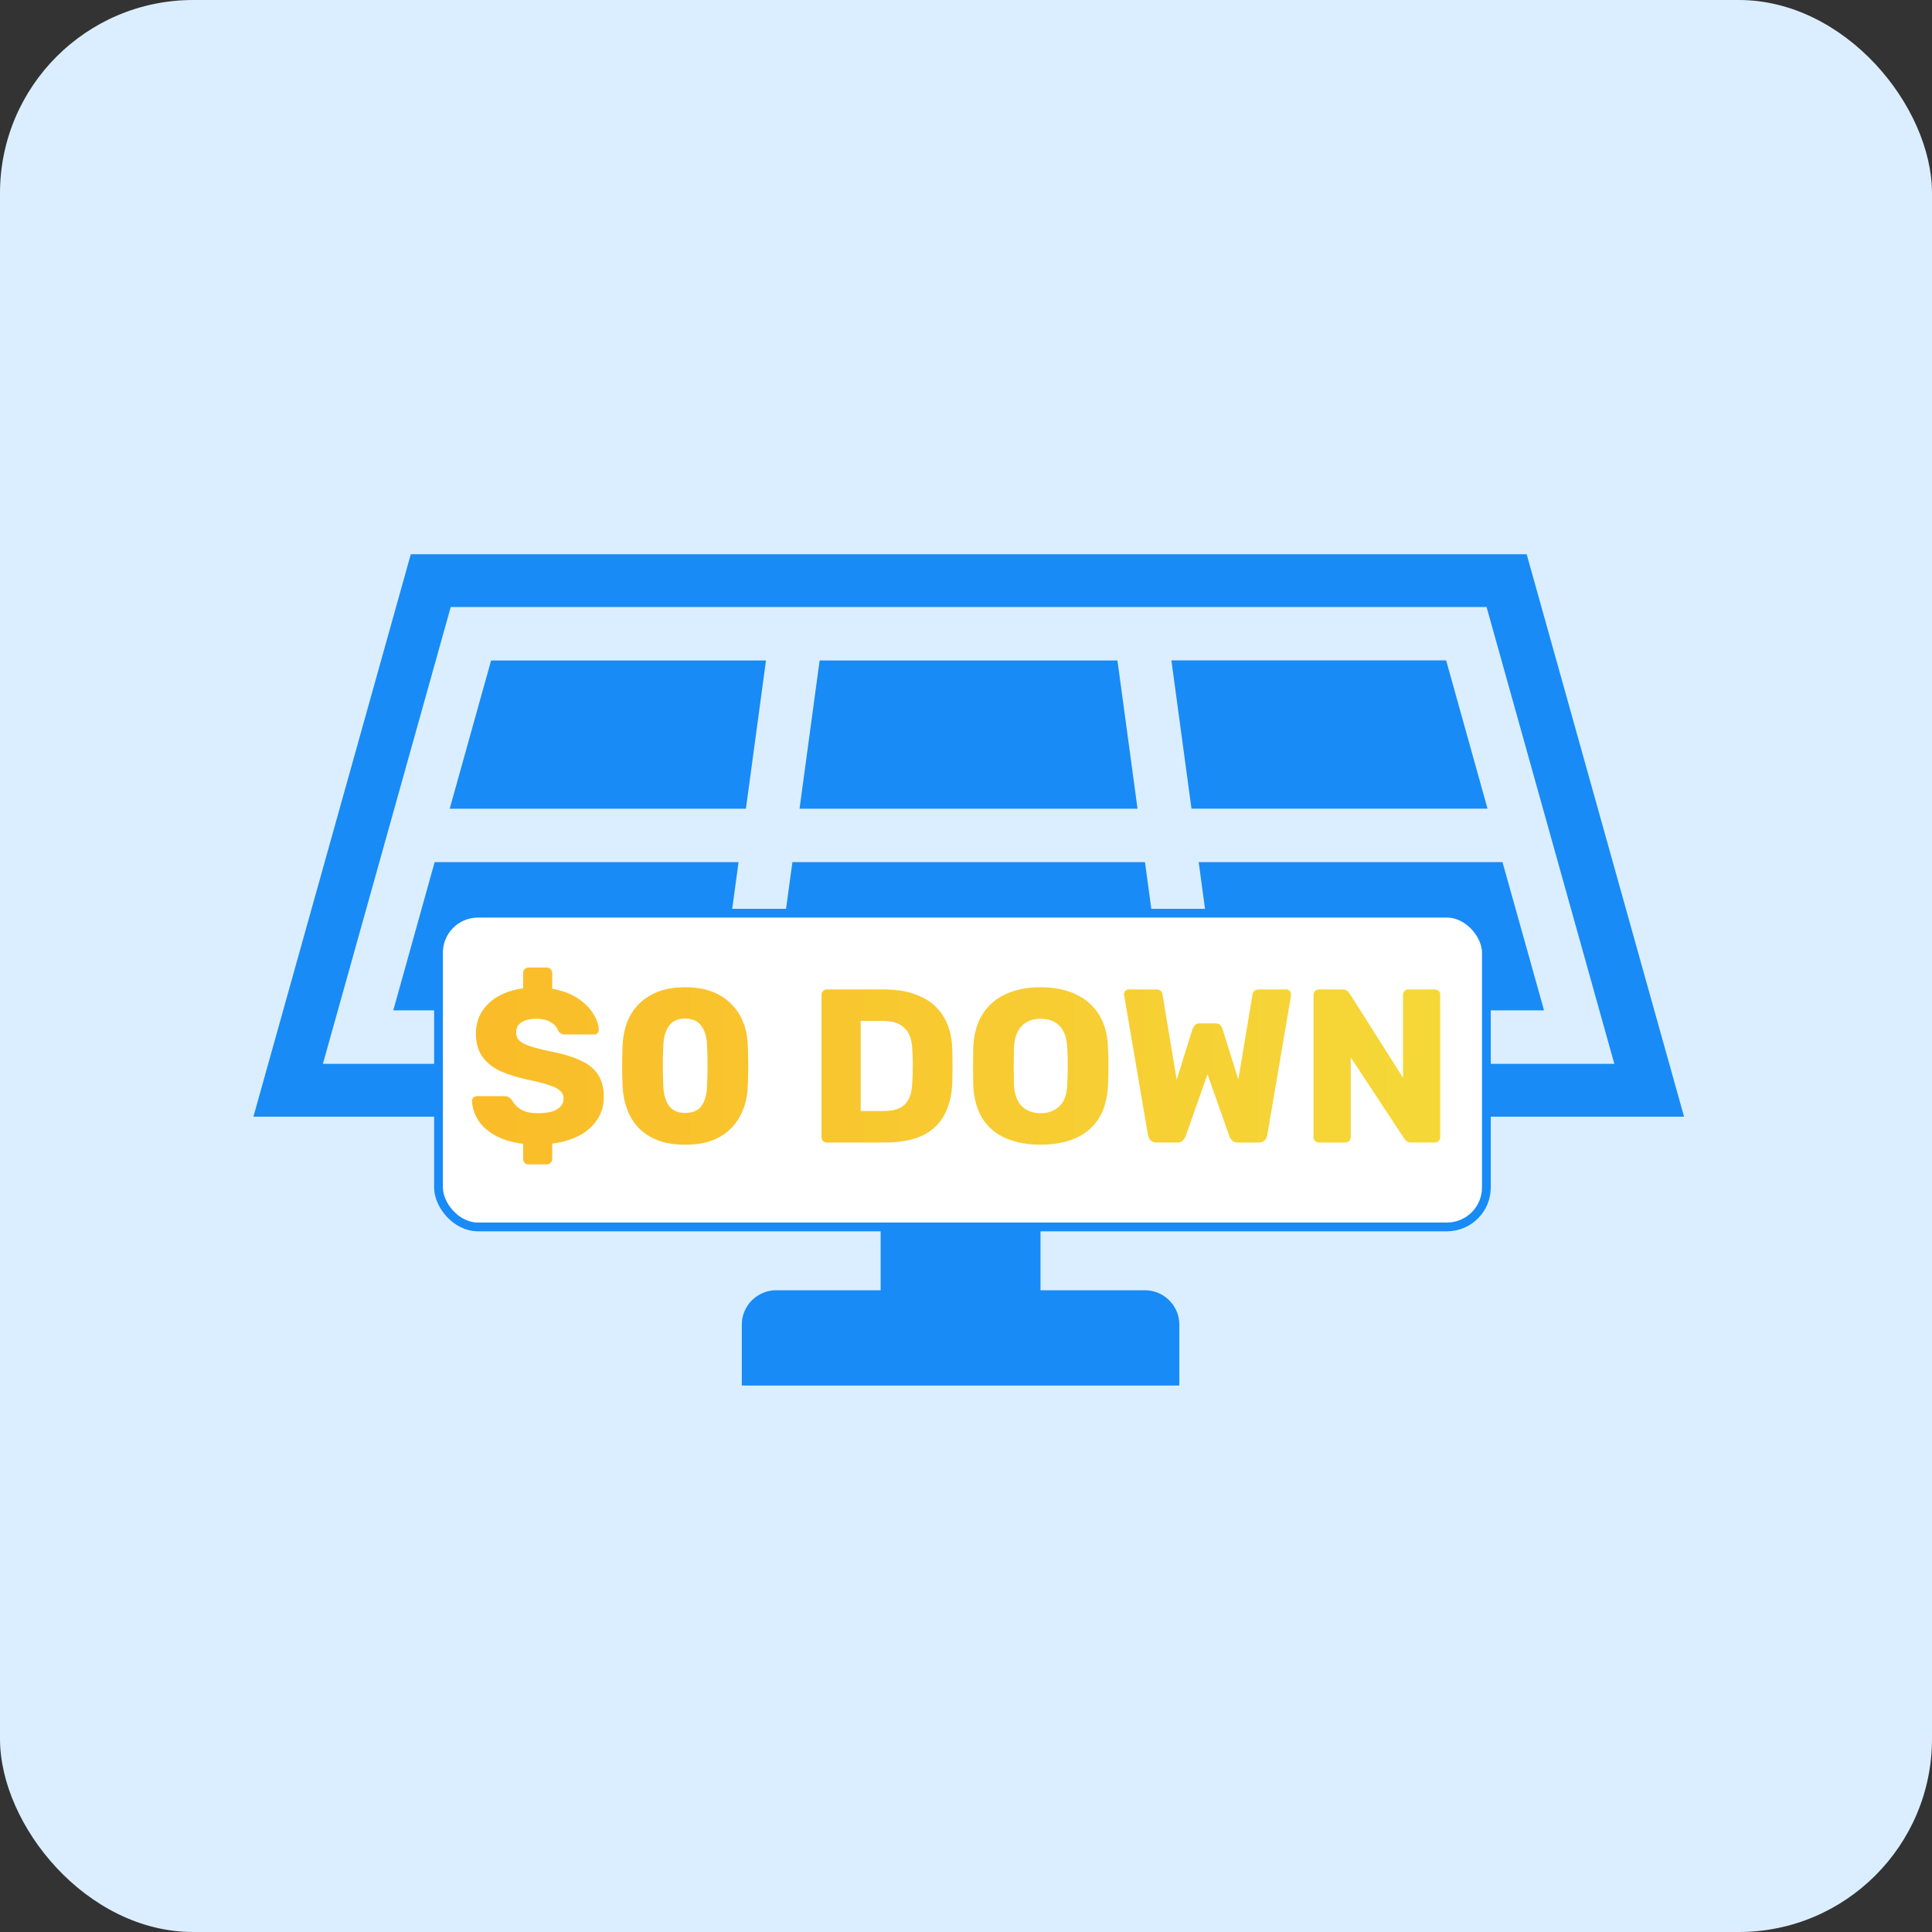
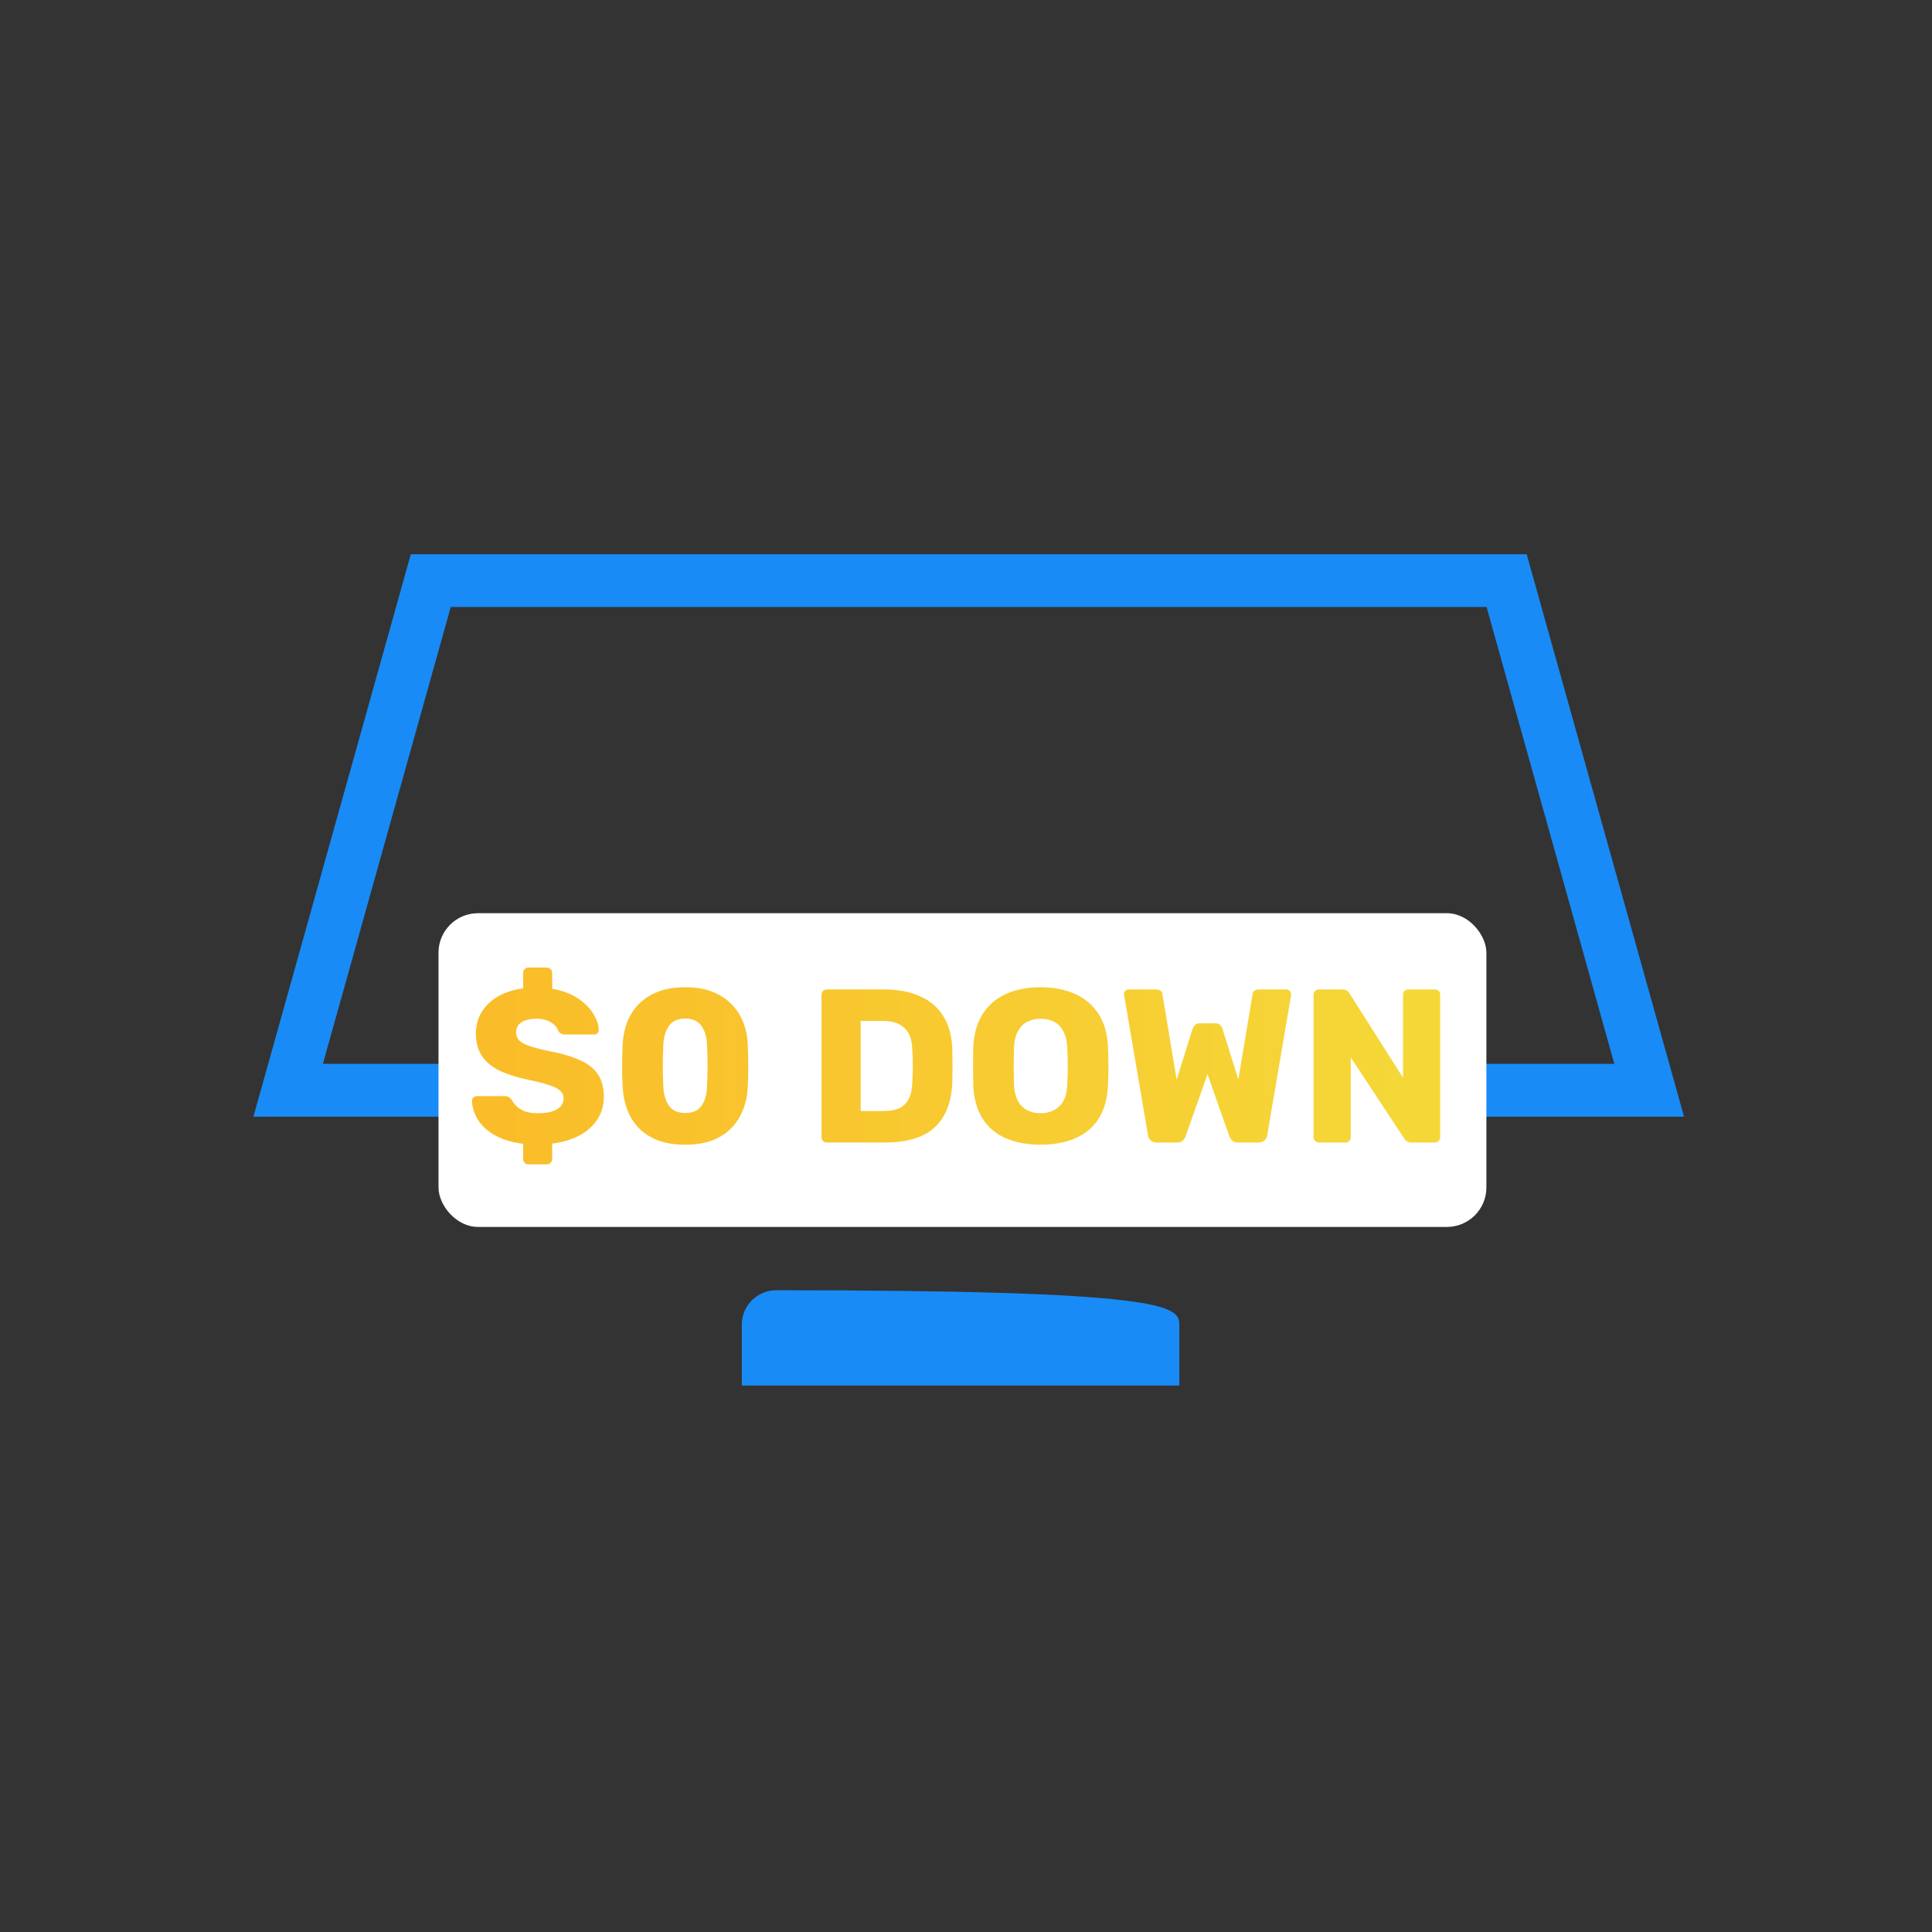
<svg xmlns="http://www.w3.org/2000/svg" width="200" height="200" viewBox="0 0 200 200" fill="none">
  <rect x="0" y="0" width="200" height="200" fill="#333333" stroke="none" />
-   <rect width="200" height="200" rx="20" fill="#DBEEFF" />
  <path fill-rule="evenodd" clip-rule="evenodd" d="M100.271 57.374H158.041L174.333 115.6H26.233L42.526 57.374H100.279H100.271ZM46.661 62.835L33.426 110.13H167.115L153.889 62.835H46.661Z" fill="#188BF6" />
-   <path d="M107.713 113.544H91.163V135.745H107.713V113.544Z" fill="#188BF6" />
-   <path fill-rule="evenodd" clip-rule="evenodd" d="M80.348 133.566H118.528C120.475 133.566 122.083 135.158 122.083 137.105V143.428H76.793V137.105C76.793 135.158 78.401 133.566 80.348 133.566Z" fill="#188BF6" />
-   <path fill-rule="evenodd" clip-rule="evenodd" d="M159.839 104.594L155.538 89.246H124.088L126.168 104.594H159.839ZM153.988 83.71L149.704 68.362H121.262L123.342 83.71H153.988ZM115.685 68.371H84.848L82.768 83.719H117.757L115.677 68.371H115.685ZM79.287 68.371H50.838L46.553 83.719H77.216L79.296 68.371H79.287ZM44.995 89.246L40.711 104.594H74.373L76.453 89.246H45.003H44.995ZM79.934 104.594H120.607L118.527 89.246H82.031L79.934 104.594Z" fill="#188BF6" />
+   <path fill-rule="evenodd" clip-rule="evenodd" d="M80.348 133.566C120.475 133.566 122.083 135.158 122.083 137.105V143.428H76.793V137.105C76.793 135.158 78.401 133.566 80.348 133.566Z" fill="#188BF6" />
  <rect x="45.394" y="94.535" width="108.476" height="32.476" rx="4.086" fill="white" />
-   <rect x="45.394" y="94.535" width="108.476" height="32.476" rx="4.086" stroke="#188BF6" stroke-width="0.908" />
  <path d="M54.719 120.536C54.553 120.536 54.417 120.484 54.312 120.378C54.206 120.272 54.153 120.136 54.153 119.97V118.408C52.991 118.257 52.018 117.963 51.233 117.525C50.463 117.088 49.882 116.559 49.49 115.941C49.097 115.307 48.886 114.643 48.856 113.948C48.856 113.828 48.901 113.722 48.992 113.632C49.097 113.526 49.218 113.473 49.354 113.473H52.206C52.418 113.473 52.576 113.511 52.682 113.586C52.787 113.662 52.893 113.76 52.999 113.881C53.119 114.107 53.285 114.326 53.497 114.537C53.723 114.748 54.01 114.922 54.357 115.058C54.719 115.179 55.164 115.239 55.693 115.239C56.568 115.239 57.225 115.103 57.662 114.831C58.115 114.56 58.341 114.19 58.341 113.722C58.341 113.39 58.221 113.118 57.979 112.907C57.738 112.681 57.345 112.485 56.802 112.318C56.274 112.137 55.564 111.956 54.674 111.775C53.527 111.534 52.546 111.224 51.731 110.847C50.931 110.455 50.32 109.949 49.897 109.33C49.475 108.696 49.263 107.911 49.263 106.976C49.263 105.768 49.693 104.742 50.554 103.897C51.429 103.052 52.629 102.523 54.153 102.312V100.727C54.153 100.561 54.206 100.426 54.312 100.32C54.417 100.214 54.553 100.162 54.719 100.162H56.598C56.749 100.162 56.877 100.214 56.983 100.32C57.104 100.426 57.164 100.561 57.164 100.727V102.357C58.206 102.539 59.081 102.863 59.79 103.331C60.5 103.799 61.035 104.327 61.398 104.916C61.775 105.504 61.971 106.07 61.986 106.614C61.986 106.734 61.941 106.847 61.85 106.953C61.76 107.044 61.647 107.089 61.511 107.089H58.523C58.356 107.089 58.213 107.059 58.092 106.998C57.972 106.938 57.866 106.84 57.775 106.704C57.685 106.372 57.443 106.085 57.051 105.844C56.659 105.587 56.153 105.459 55.534 105.459C54.885 105.459 54.372 105.58 53.995 105.821C53.617 106.048 53.429 106.402 53.429 106.885C53.429 107.187 53.527 107.451 53.723 107.678C53.934 107.904 54.282 108.1 54.764 108.266C55.247 108.432 55.904 108.606 56.734 108.787C58.108 109.043 59.217 109.368 60.062 109.76C60.907 110.138 61.526 110.636 61.918 111.254C62.311 111.858 62.507 112.62 62.507 113.541C62.507 114.431 62.281 115.216 61.828 115.895C61.39 116.575 60.771 117.125 59.971 117.548C59.172 117.971 58.236 118.25 57.164 118.386V119.97C57.164 120.136 57.104 120.272 56.983 120.378C56.877 120.484 56.749 120.536 56.598 120.536H54.719ZM70.928 118.499C69.841 118.499 68.898 118.348 68.098 118.046C67.298 117.729 66.634 117.299 66.106 116.756C65.593 116.212 65.2 115.578 64.928 114.854C64.657 114.13 64.498 113.352 64.453 112.522C64.438 112.115 64.423 111.654 64.408 111.141C64.408 110.613 64.408 110.085 64.408 109.557C64.423 109.013 64.438 108.53 64.453 108.108C64.498 107.278 64.657 106.508 64.928 105.799C65.215 105.074 65.623 104.448 66.151 103.92C66.694 103.376 67.358 102.954 68.143 102.652C68.943 102.35 69.871 102.199 70.928 102.199C71.999 102.199 72.927 102.35 73.712 102.652C74.497 102.954 75.154 103.376 75.682 103.92C76.225 104.448 76.64 105.074 76.927 105.799C77.214 106.508 77.372 107.278 77.403 108.108C77.433 108.53 77.448 109.013 77.448 109.557C77.463 110.085 77.463 110.613 77.448 111.141C77.448 111.654 77.433 112.115 77.403 112.522C77.372 113.352 77.214 114.13 76.927 114.854C76.655 115.578 76.255 116.212 75.727 116.756C75.214 117.299 74.558 117.729 73.758 118.046C72.973 118.348 72.029 118.499 70.928 118.499ZM70.928 115.216C71.713 115.216 72.279 114.967 72.626 114.469C72.988 113.956 73.177 113.269 73.192 112.409C73.222 111.971 73.237 111.511 73.237 111.028C73.252 110.545 73.252 110.062 73.237 109.579C73.237 109.096 73.222 108.651 73.192 108.244C73.177 107.413 72.988 106.742 72.626 106.229C72.279 105.716 71.713 105.451 70.928 105.436C70.143 105.451 69.577 105.716 69.23 106.229C68.883 106.742 68.694 107.413 68.664 108.244C68.649 108.651 68.634 109.096 68.619 109.579C68.619 110.062 68.619 110.545 68.619 111.028C68.634 111.511 68.649 111.971 68.664 112.409C68.694 113.269 68.89 113.956 69.252 114.469C69.615 114.967 70.173 115.216 70.928 115.216ZM85.611 118.272C85.445 118.272 85.309 118.22 85.203 118.114C85.098 118.008 85.045 117.873 85.045 117.706V102.991C85.045 102.825 85.098 102.689 85.203 102.584C85.309 102.478 85.445 102.425 85.611 102.425H91.497C92.976 102.425 94.236 102.667 95.278 103.15C96.319 103.618 97.119 104.312 97.677 105.233C98.236 106.138 98.537 107.263 98.583 108.606C98.598 109.27 98.605 109.851 98.605 110.349C98.605 110.847 98.598 111.42 98.583 112.069C98.522 113.473 98.221 114.635 97.677 115.556C97.149 116.476 96.372 117.163 95.345 117.616C94.334 118.054 93.089 118.272 91.61 118.272H85.611ZM89.097 115.012H91.497C92.146 115.012 92.682 114.914 93.104 114.718C93.542 114.507 93.866 114.182 94.078 113.745C94.304 113.307 94.425 112.734 94.44 112.024C94.47 111.587 94.485 111.194 94.485 110.847C94.5 110.5 94.5 110.153 94.485 109.806C94.485 109.458 94.47 109.074 94.44 108.651C94.41 107.625 94.138 106.878 93.625 106.41C93.127 105.927 92.38 105.685 91.384 105.685H89.097V115.012ZM107.725 118.499C106.336 118.499 105.129 118.272 104.102 117.82C103.076 117.367 102.276 116.688 101.703 115.782C101.129 114.862 100.812 113.715 100.752 112.341C100.737 111.692 100.729 111.043 100.729 110.394C100.729 109.745 100.737 109.089 100.752 108.425C100.812 107.066 101.129 105.927 101.703 105.006C102.291 104.07 103.099 103.369 104.125 102.901C105.151 102.433 106.351 102.199 107.725 102.199C109.083 102.199 110.275 102.433 111.302 102.901C112.343 103.369 113.158 104.07 113.747 105.006C114.335 105.927 114.652 107.066 114.697 108.425C114.728 109.089 114.743 109.745 114.743 110.394C114.743 111.043 114.728 111.692 114.697 112.341C114.637 113.715 114.32 114.862 113.747 115.782C113.173 116.688 112.373 117.367 111.347 117.82C110.321 118.272 109.113 118.499 107.725 118.499ZM107.725 115.239C108.525 115.239 109.174 114.997 109.672 114.514C110.185 114.031 110.456 113.262 110.487 112.205C110.517 111.541 110.532 110.915 110.532 110.326C110.532 109.738 110.517 109.126 110.487 108.493C110.456 107.783 110.321 107.21 110.079 106.772C109.853 106.319 109.536 105.987 109.128 105.776C108.721 105.565 108.253 105.459 107.725 105.459C107.212 105.459 106.751 105.565 106.344 105.776C105.936 105.987 105.612 106.319 105.37 106.772C105.129 107.21 104.993 107.783 104.963 108.493C104.948 109.126 104.94 109.738 104.94 110.326C104.94 110.915 104.948 111.541 104.963 112.205C105.008 113.262 105.28 114.031 105.778 114.514C106.276 114.997 106.925 115.239 107.725 115.239ZM119.725 118.272C119.469 118.272 119.265 118.197 119.114 118.046C118.963 117.895 118.873 117.722 118.843 117.525L116.375 103.059C116.36 103.029 116.352 102.999 116.352 102.969C116.352 102.939 116.352 102.916 116.352 102.901C116.352 102.78 116.398 102.674 116.488 102.584C116.594 102.478 116.707 102.425 116.828 102.425H119.635C120.058 102.425 120.291 102.591 120.337 102.923L121.808 111.775L123.438 106.546C123.484 106.425 123.559 106.297 123.665 106.161C123.77 106.01 123.944 105.934 124.185 105.934H125.815C126.072 105.934 126.253 106.01 126.359 106.161C126.464 106.297 126.532 106.425 126.562 106.546L128.192 111.753L129.664 102.923C129.709 102.591 129.943 102.425 130.366 102.425H133.173C133.309 102.425 133.422 102.478 133.512 102.584C133.603 102.674 133.648 102.78 133.648 102.901C133.648 102.916 133.648 102.939 133.648 102.969C133.648 102.999 133.648 103.029 133.648 103.059L131.181 117.525C131.15 117.722 131.06 117.895 130.909 118.046C130.758 118.197 130.554 118.272 130.298 118.272H128.147C127.891 118.272 127.694 118.205 127.558 118.069C127.423 117.933 127.332 117.805 127.287 117.684L125 111.209L122.714 117.684C122.669 117.805 122.578 117.933 122.442 118.069C122.321 118.205 122.133 118.272 121.876 118.272H119.725ZM136.548 118.272C136.382 118.272 136.246 118.22 136.14 118.114C136.035 118.008 135.982 117.873 135.982 117.706V102.991C135.982 102.825 136.035 102.689 136.14 102.584C136.246 102.478 136.382 102.425 136.548 102.425H138.948C139.204 102.425 139.385 102.486 139.491 102.606C139.612 102.712 139.687 102.795 139.717 102.856L145.241 111.571V102.991C145.241 102.825 145.294 102.689 145.4 102.584C145.505 102.478 145.641 102.425 145.807 102.425H148.524C148.69 102.425 148.826 102.478 148.931 102.584C149.037 102.689 149.09 102.825 149.09 102.991V117.706C149.09 117.857 149.037 117.993 148.931 118.114C148.826 118.22 148.69 118.272 148.524 118.272H146.101C145.86 118.272 145.679 118.212 145.558 118.091C145.452 117.971 145.384 117.888 145.354 117.842L139.83 109.466V117.706C139.83 117.873 139.778 118.008 139.672 118.114C139.566 118.22 139.43 118.272 139.264 118.272H136.548Z" fill="url(#paint0_linear_1302_954)" />
  <defs>
    <linearGradient id="paint0_linear_1302_954" x1="44.4" y1="109.716" x2="152.537" y2="109.716" gradientUnits="userSpaceOnUse">
      <stop stop-color="#FABB28" />
      <stop offset="1" stop-color="#F5D939" />
    </linearGradient>
  </defs>
</svg>